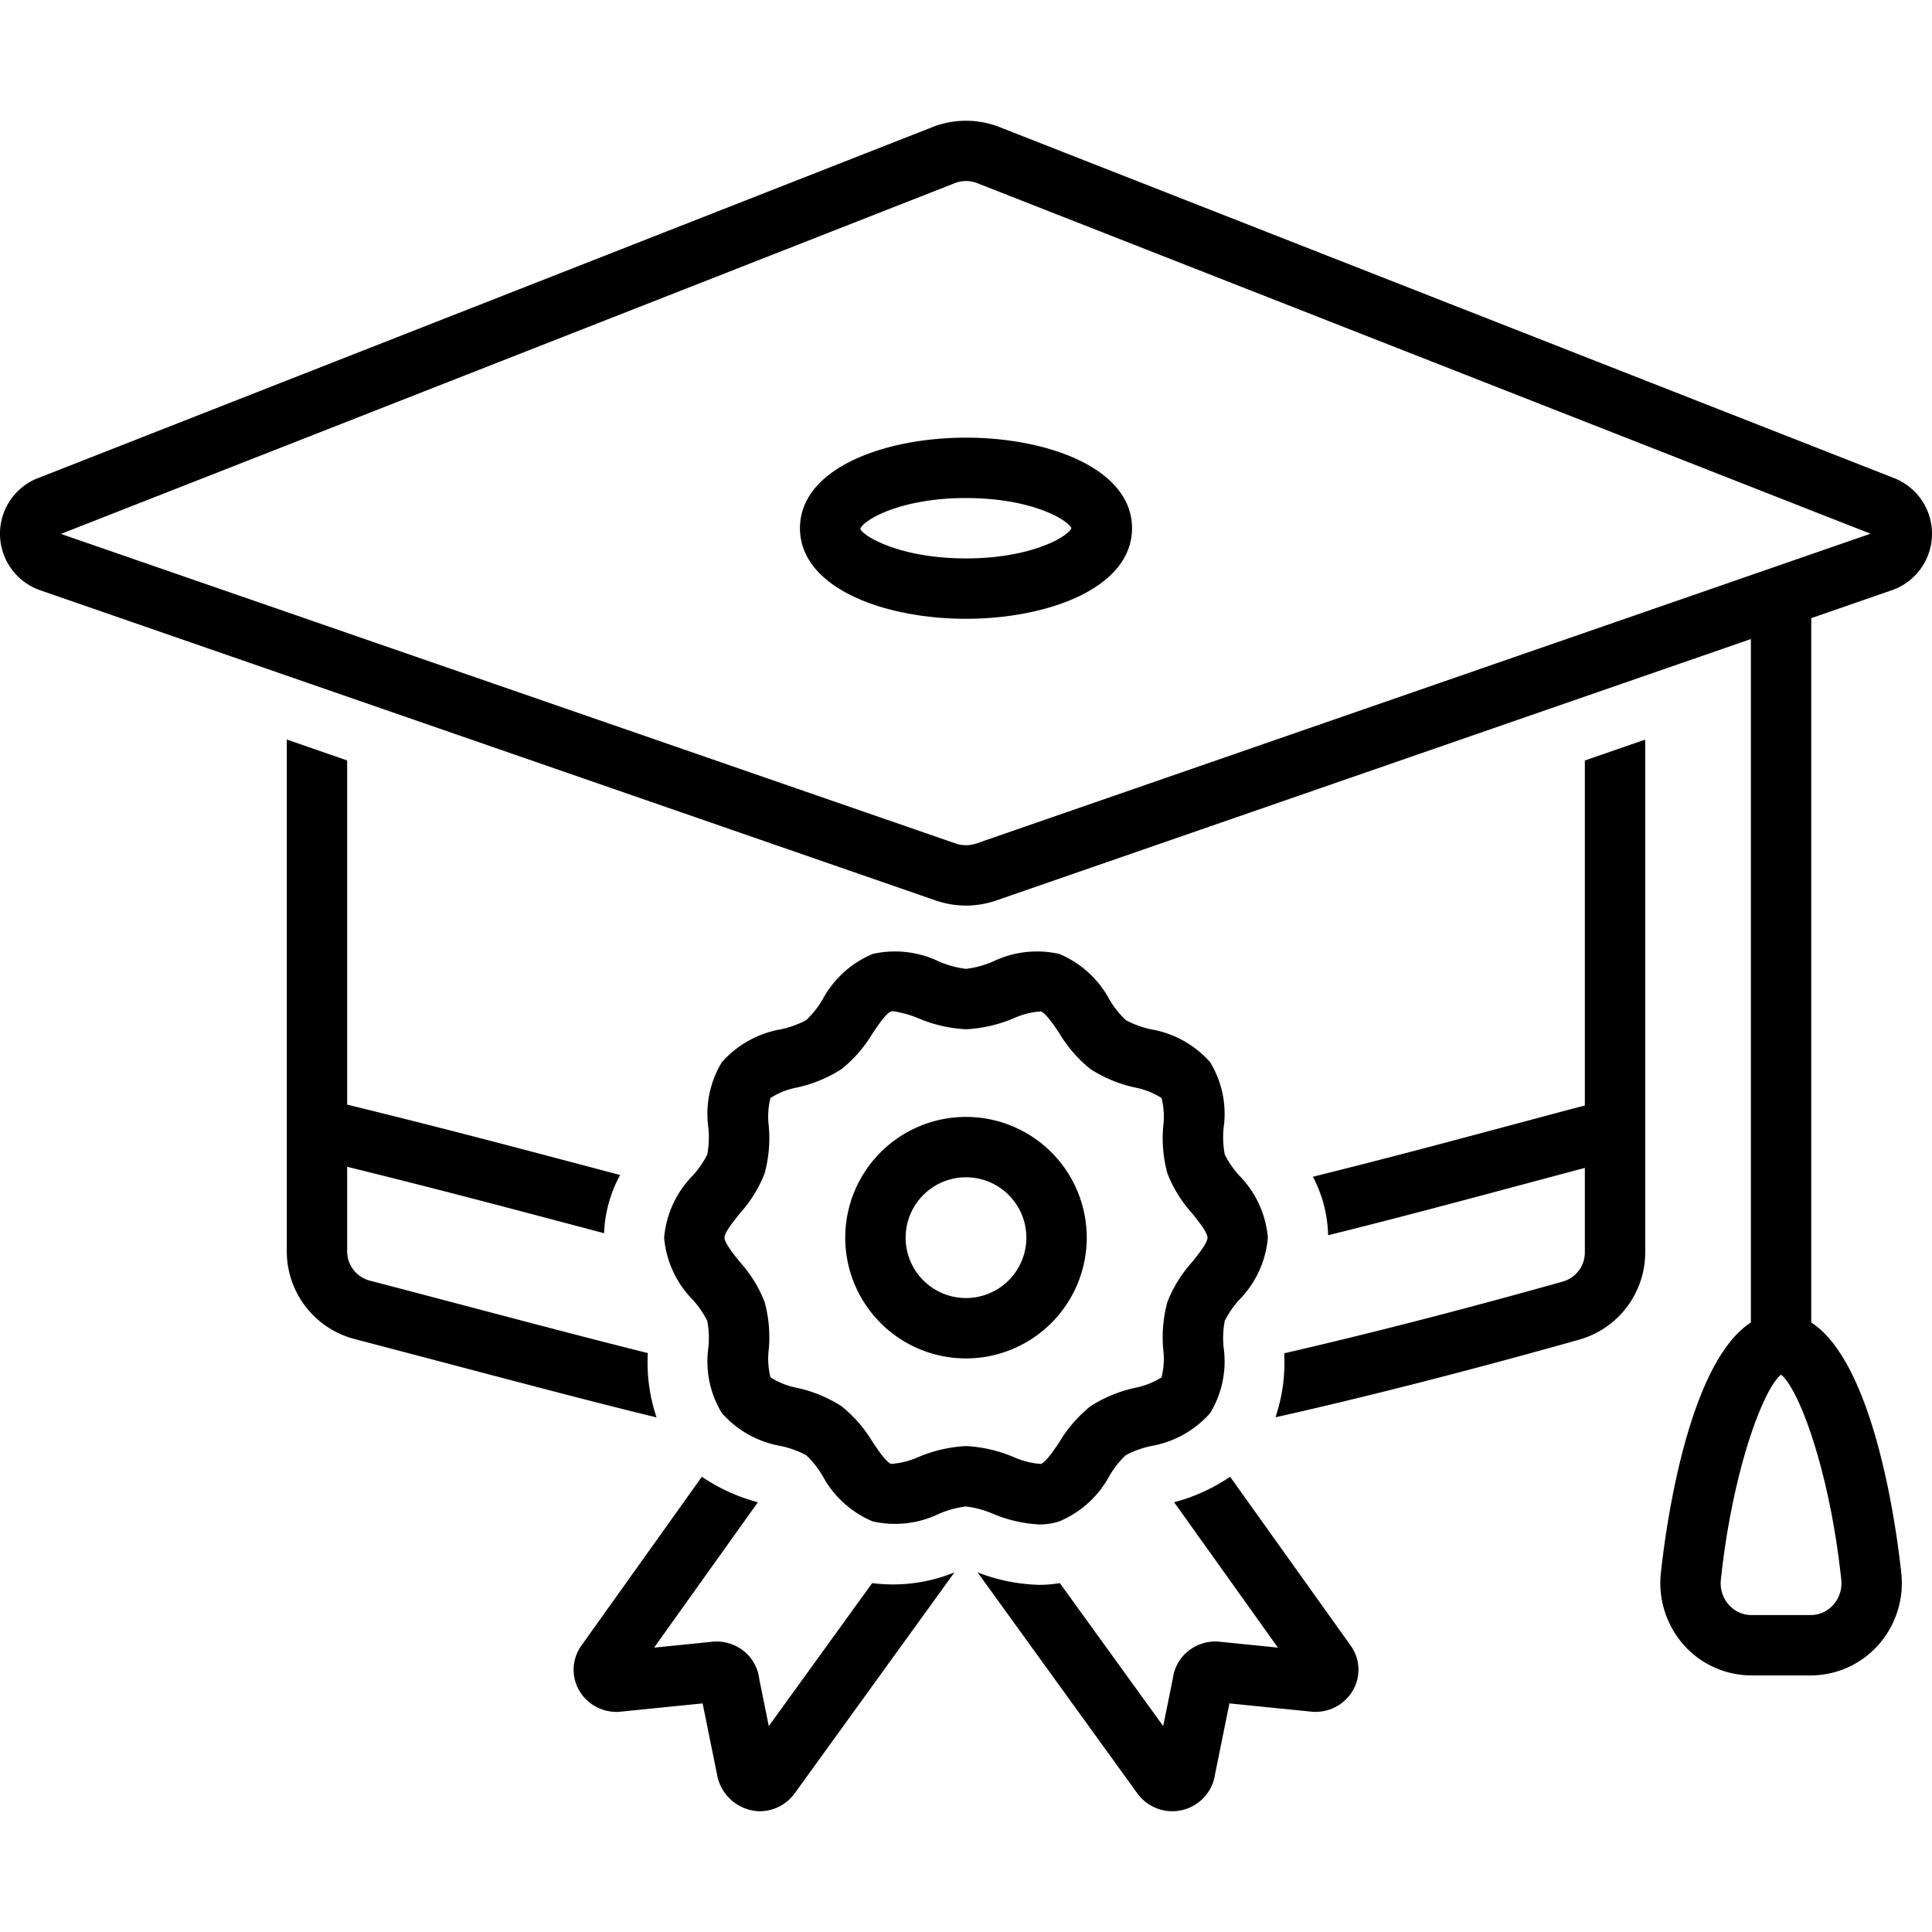
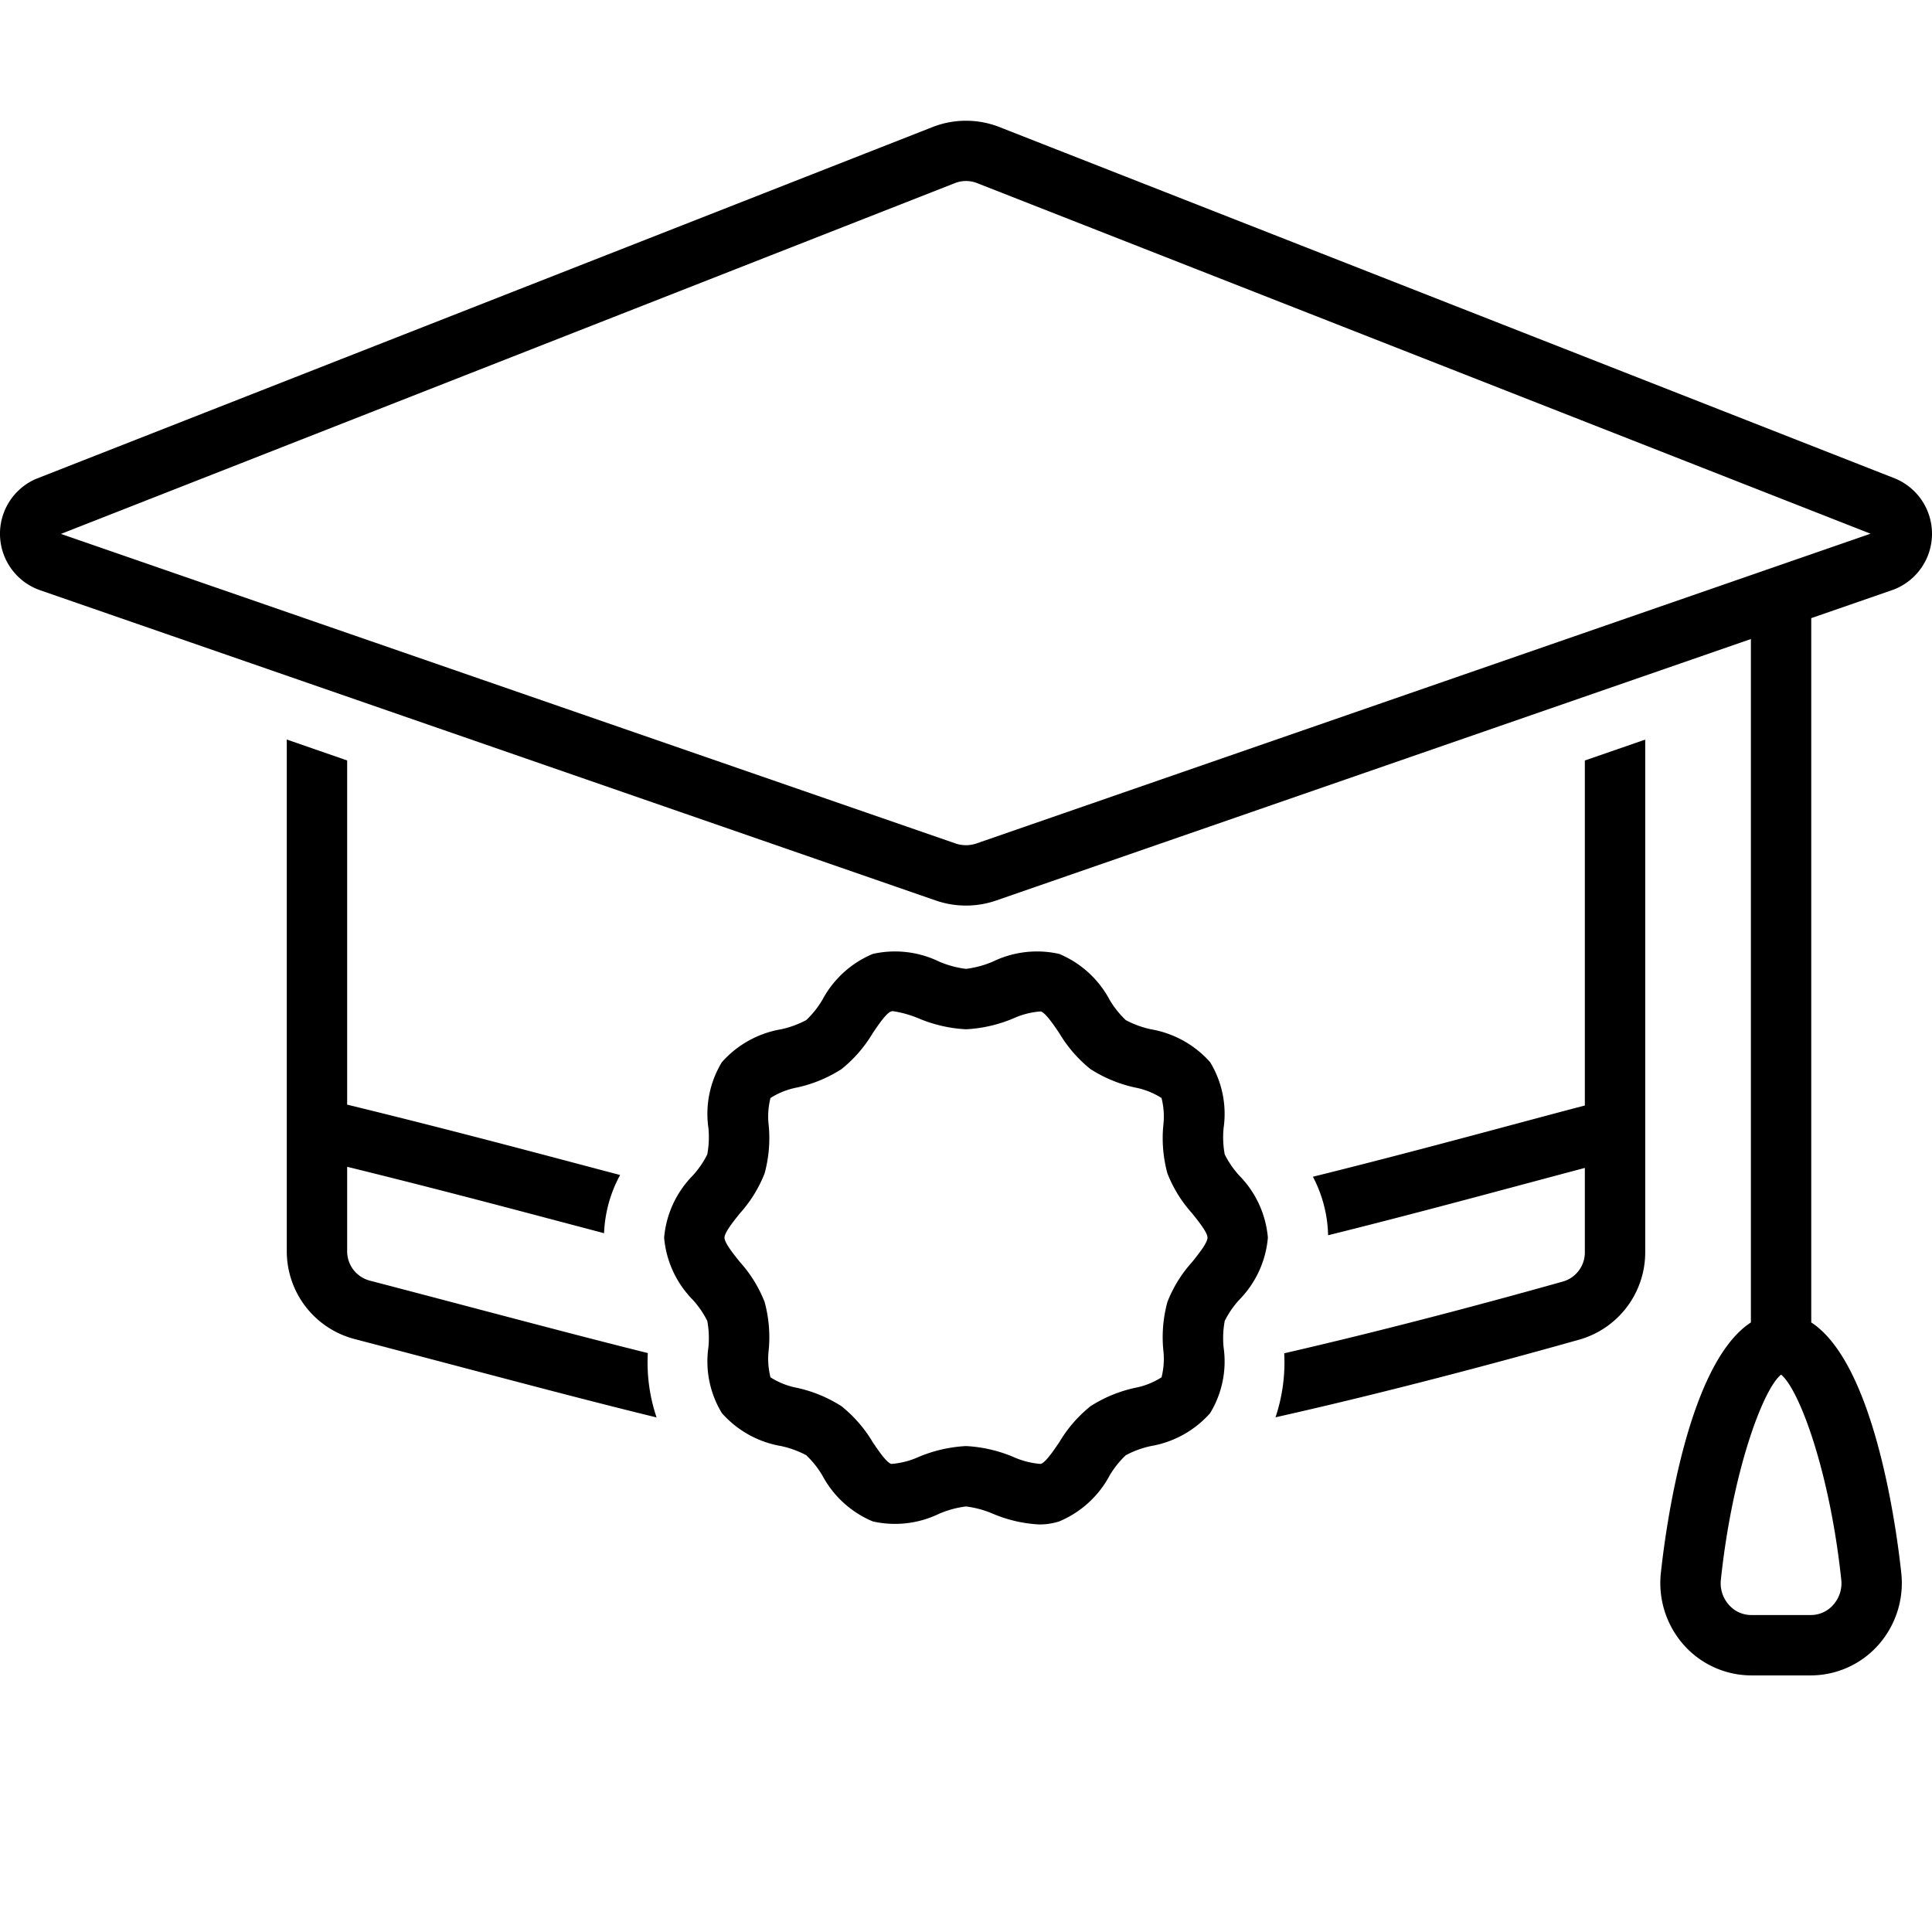
<svg xmlns="http://www.w3.org/2000/svg" viewBox="0 0 128 128" id="scholarship">
  <path d="M42.92 89.644c-3.455-.86-7.297-1.872-11.715-3.037-2.105-.555-4.334-1.143-6.703-1.762A2.007 2.007 0 0 1 23 82.907v-5.604c5.427 1.333 10.144 2.58 14.338 3.691l2.683.709a8.764 8.764 0 0 1 1.063-3.856c-.885-.233-1.785-.471-2.722-.72-4.455-1.18-9.495-2.512-15.362-3.942V50.382l-4-1.386v33.911a6.007 6.007 0 0 0 4.49 5.807c2.366.62 4.591 1.206 6.694 1.761 5.089 1.342 9.443 2.49 13.316 3.434a11.386 11.386 0 0 1-.58-4.265zM105 73.242c-1.498.393-3.141.833-4.9 1.304-3.88 1.04-8.454 2.263-13.117 3.416a8.708 8.708 0 0 1 1.007 3.877c4.578-1.136 9.113-2.349 13.144-3.43 1.363-.364 2.655-.71 3.866-1.031v5.603a2.004 2.004 0 0 1-1.45 1.923c-4.153 1.17-11.193 3.082-18.468 4.755a11.383 11.383 0 0 1-.578 4.241c7.367-1.652 14.802-3.646 20.13-5.146A6.016 6.016 0 0 0 109 82.98V49l-4 1.385zm-36.149 27.757a4.29 4.29 0 0 0 1.323-.201 6.718 6.718 0 0 0 3.338-3.036 6.222 6.222 0 0 1 1.071-1.348 6.371 6.371 0 0 1 1.668-.609 6.76 6.76 0 0 0 3.921-2.178 6.584 6.584 0 0 0 .896-4.356 6.186 6.186 0 0 1 .074-1.759 6.228 6.228 0 0 1 .945-1.38A6.685 6.685 0 0 0 84 81.998a6.685 6.685 0 0 0-1.913-4.132 6.228 6.228 0 0 1-.945-1.381 6.188 6.188 0 0 1-.074-1.759 6.58 6.58 0 0 0-.895-4.355 6.76 6.76 0 0 0-3.92-2.178 6.36 6.36 0 0 1-1.669-.61 6.172 6.172 0 0 1-1.073-1.35 6.718 6.718 0 0 0-3.337-3.034 6.707 6.707 0 0 0-4.385.505 6.52 6.52 0 0 1-1.789.486 6.524 6.524 0 0 1-1.789-.486 6.699 6.699 0 0 0-4.384-.505 6.718 6.718 0 0 0-3.337 3.034 6.201 6.201 0 0 1-1.073 1.35 6.38 6.38 0 0 1-1.668.609 6.76 6.76 0 0 0-3.921 2.178 6.585 6.585 0 0 0-.895 4.357 6.204 6.204 0 0 1-.075 1.759 6.198 6.198 0 0 1-.945 1.38A6.692 6.692 0 0 0 44 81.999a6.692 6.692 0 0 0 1.913 4.132 6.198 6.198 0 0 1 .945 1.38 6.204 6.204 0 0 1 .075 1.759 6.582 6.582 0 0 0 .895 4.355 6.756 6.756 0 0 0 3.92 2.18 6.34 6.34 0 0 1 1.668.609 6.163 6.163 0 0 1 1.073 1.35 6.717 6.717 0 0 0 3.338 3.034 6.686 6.686 0 0 0 4.384-.505 6.523 6.523 0 0 1 1.79-.486 6.52 6.52 0 0 1 1.788.486 9.07 9.07 0 0 0 3.062.706zm-8.002-4.467a5.393 5.393 0 0 1-1.802.457c-.326-.104-.855-.889-1.24-1.462a8.826 8.826 0 0 0-2.058-2.363 9.035 9.035 0 0 0-2.928-1.213 5.006 5.006 0 0 1-1.774-.7 4.988 4.988 0 0 1-.116-1.829 8.894 8.894 0 0 0-.273-3.161 8.664 8.664 0 0 0-1.626-2.636C48.596 83.084 48 82.342 48 81.999s.596-1.085 1.032-1.626a8.664 8.664 0 0 0 1.626-2.636 8.894 8.894 0 0 0 .273-3.161 5.005 5.005 0 0 1 .115-1.83 5.01 5.01 0 0 1 1.775-.699 9.025 9.025 0 0 0 2.929-1.214 8.829 8.829 0 0 0 2.056-2.362c.386-.573.915-1.358 1.24-1.462a.445.445 0 0 1 .124-.015 7.177 7.177 0 0 1 1.68.472 9.288 9.288 0 0 0 3.15.726 9.288 9.288 0 0 0 3.152-.726 5.284 5.284 0 0 1 1.802-.457c.326.104.855.889 1.24 1.462a8.825 8.825 0 0 0 2.057 2.362 9.016 9.016 0 0 0 2.93 1.214 5.021 5.021 0 0 1 1.774.7 5.001 5.001 0 0 1 .116 1.828 8.87 8.87 0 0 0 .272 3.163 8.643 8.643 0 0 0 1.626 2.634c.436.542 1.031 1.284 1.031 1.627s-.595 1.085-1.03 1.627a8.643 8.643 0 0 0-1.627 2.634 8.889 8.889 0 0 0-.273 3.162 4.983 4.983 0 0 1-.116 1.83 5.02 5.02 0 0 1-1.775.7 9.01 9.01 0 0 0-2.929 1.213 8.825 8.825 0 0 0-2.054 2.361c-.387.573-.915 1.359-1.242 1.463a5.335 5.335 0 0 1-1.802-.457A9.288 9.288 0 0 0 64 95.806a9.291 9.291 0 0 0-3.151.726z" />
-   <path d="M72 81.999a8 8 0 1 0-8 8 8.01 8.01 0 0 0 8-8Zm-8 4a4 4 0 1 1 4-4 4.004 4.004 0 0 1-4 4Z" />
  <path d="M125.445 39.067a3.963 3.963 0 0 0 .118-7.362L66.273 8.441a6.076 6.076 0 0 0-4.522-.01L2.358 31.739a3.963 3.963 0 0 0 .252 7.349L61.997 59.66a6.117 6.117 0 0 0 4.004 0l50-17.322v45.278c-4.273 2.78-5.699 14.097-5.966 16.616a6.178 6.178 0 0 0 1.542 4.775 6 6 0 0 0 4.448 1.993h3.951a6 6 0 0 0 4.448-1.993 6.178 6.178 0 0 0 1.542-4.775c-.267-2.52-1.693-13.837-5.966-16.616V40.953Zm-3.457 65.587a2.136 2.136 0 0 1-.537 1.678 1.966 1.966 0 0 1-1.475.668h-3.951a1.966 1.966 0 0 1-1.475-.668 2.136 2.136 0 0 1-.537-1.678c.762-7.191 2.797-12.63 3.987-13.58 1.19.95 3.226 6.389 3.988 13.58ZM64.69 55.882a2.141 2.141 0 0 1-1.382 0L4.038 35.373l59.198-23.23a2.018 2.018 0 0 1 1.553.01l59.138 23.206Z" />
-   <path d="M64 28.996c-5.466 0-11 2.06-11 6s5.534 6 11 6 11-2.06 11-6-5.534-6-11-6zm0 8c-4.393 0-6.822-1.479-7.004-1.958.182-.562 2.611-2.042 7.004-2.042 4.29 0 6.707 1.41 6.989 2-.282.59-2.7 2-6.989 2zm17.498 60.842a11.995 11.995 0 0 1-3.709 1.689l6.876 9.632-3.761-.38a2.873 2.873 0 0 0-2.2.623 2.784 2.784 0 0 0-1.003 1.815l-.636 3.141-6.847-9.471a8.448 8.448 0 0 1-1.362.113 12.011 12.011 0 0 1-4.09-.827l10.607 14.672a2.862 2.862 0 0 0 5.131-1.313l.947-4.677 5.325.536a2.865 2.865 0 0 0 2.82-1.334 2.739 2.739 0 0 0-.117-3.039zm-23.714 7.047-6.849 9.473-.636-3.14a2.777 2.777 0 0 0-1.001-1.815 2.888 2.888 0 0 0-2.2-.623l-3.761.379 6.875-9.633a11.994 11.994 0 0 1-3.71-1.688L38.536 109a2.745 2.745 0 0 0-.13 3.056 2.854 2.854 0 0 0 2.82 1.335l5.325-.536.948 4.677A2.946 2.946 0 0 0 50.322 120a2.873 2.873 0 0 0 2.316-1.17l10.595-14.654a10.796 10.796 0 0 1-5.449.709z" />
</svg>